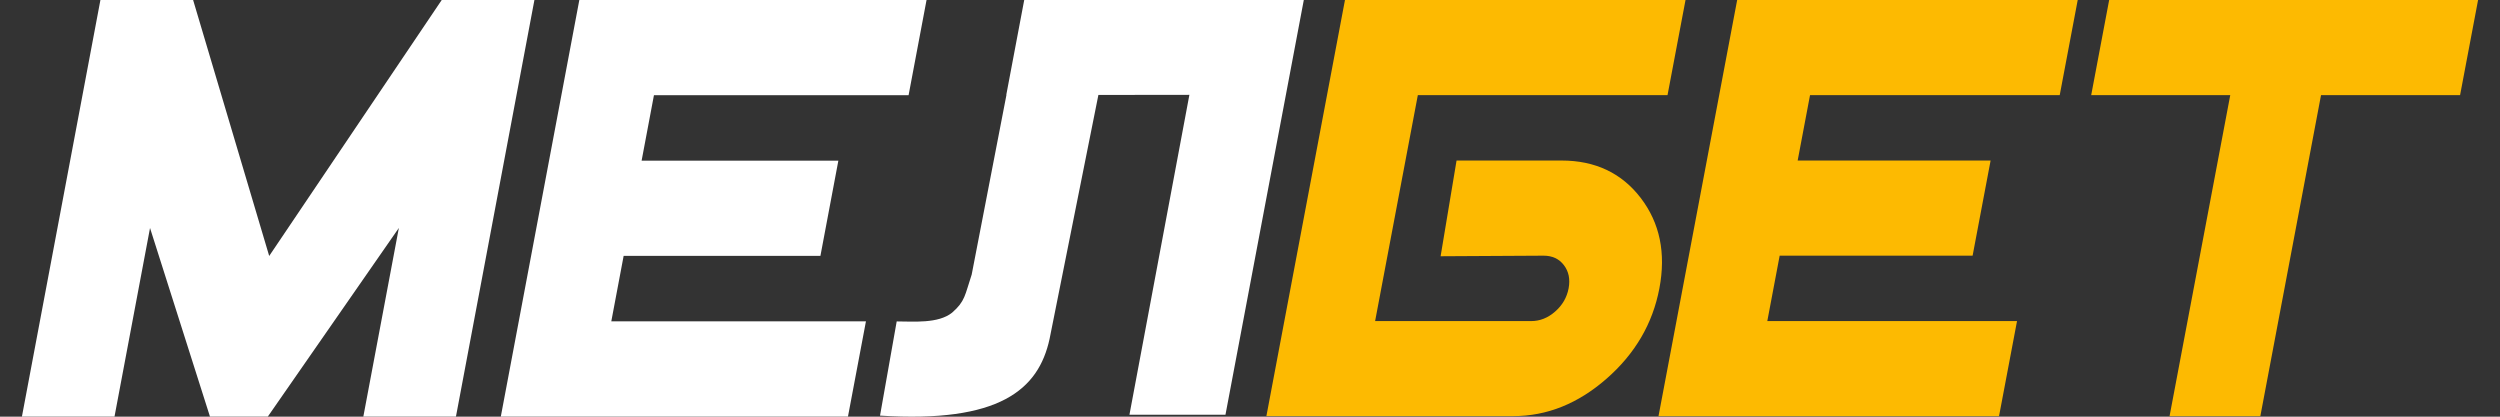
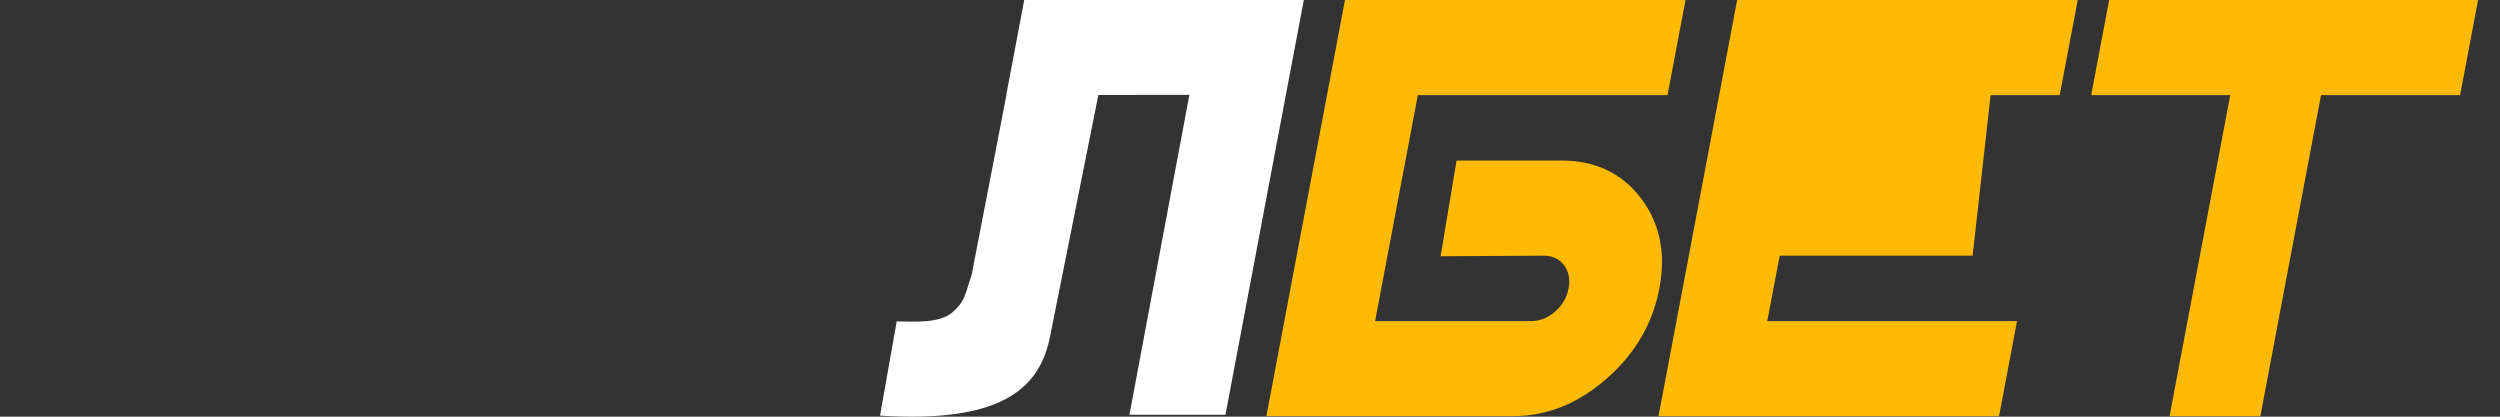
<svg xmlns="http://www.w3.org/2000/svg" width="90" height="15" viewBox="0 0 90 15" fill="none">
  <rect x="0" y="0" width="90" height="15" fill="#333333" stroke="none" />
  <path d="M36.872 0L36.227 3.412H36.233L34.981 9.884C34.733 10.63 34.748 10.843 34.275 11.256C33.773 11.658 32.882 11.571 32.281 11.571L31.681 14.962C35.979 15.235 37.387 14.031 37.785 12.2L39.542 3.418L42.818 3.414L40.66 14.93H44.117L46.937 0H36.87H36.872Z" fill="white" />
-   <path d="M16.413 14.998H13.08L14.359 8.206L9.641 14.998H7.559L5.401 8.208L4.122 14.998H0.789L3.615 0H6.952L9.691 9.215L15.902 0H19.239L16.414 14.998H16.413Z" fill="white" />
  <path d="M49.504 11.559H55.124C55.437 11.559 55.724 11.445 55.985 11.216C56.246 10.988 56.407 10.71 56.47 10.381C56.531 10.053 56.476 9.775 56.301 9.546C56.127 9.317 55.882 9.204 55.568 9.204L51.862 9.225L52.436 5.779H56.216C57.428 5.779 58.379 6.229 59.067 7.127C59.755 8.027 59.979 9.11 59.738 10.38C59.498 11.649 58.864 12.734 57.837 13.632C56.809 14.532 55.689 14.98 54.477 14.98H45.59L48.419 0H60.679L60.031 3.425H51.042L49.504 11.559Z" fill="#FDBA01" />
-   <path d="M71.965 14.983H59.706L62.538 0H74.798L74.15 3.425H65.161L64.716 5.779H71.662L71.014 9.204H64.068L63.623 11.559H72.613L71.965 14.983Z" fill="#FDBA01" />
+   <path d="M71.965 14.983H59.706L62.538 0H74.798L74.15 3.425H65.161H71.662L71.014 9.204H64.068L63.623 11.559H72.613L71.965 14.983Z" fill="#FDBA01" />
  <path d="M88.563 3.425H83.557L81.372 14.983H78.104L80.289 3.425H75.283L75.93 0H89.211L88.563 3.425Z" fill="#FDBA01" />
-   <path d="M30.529 14.998H18.029L20.856 0H33.356L32.709 3.428H23.542L23.098 5.784H30.181L29.535 9.212H22.451L22.007 11.568H31.174L30.527 14.995L30.529 14.998Z" fill="white" />
</svg>